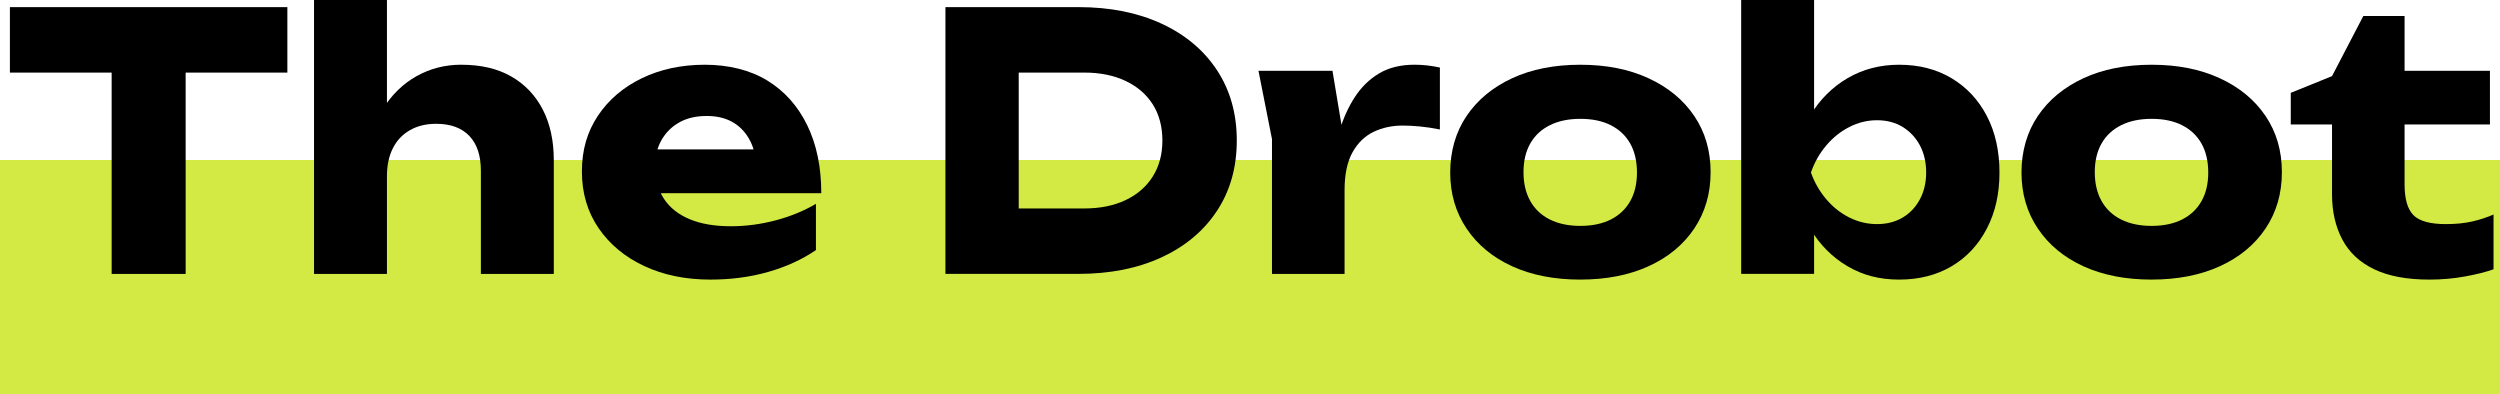
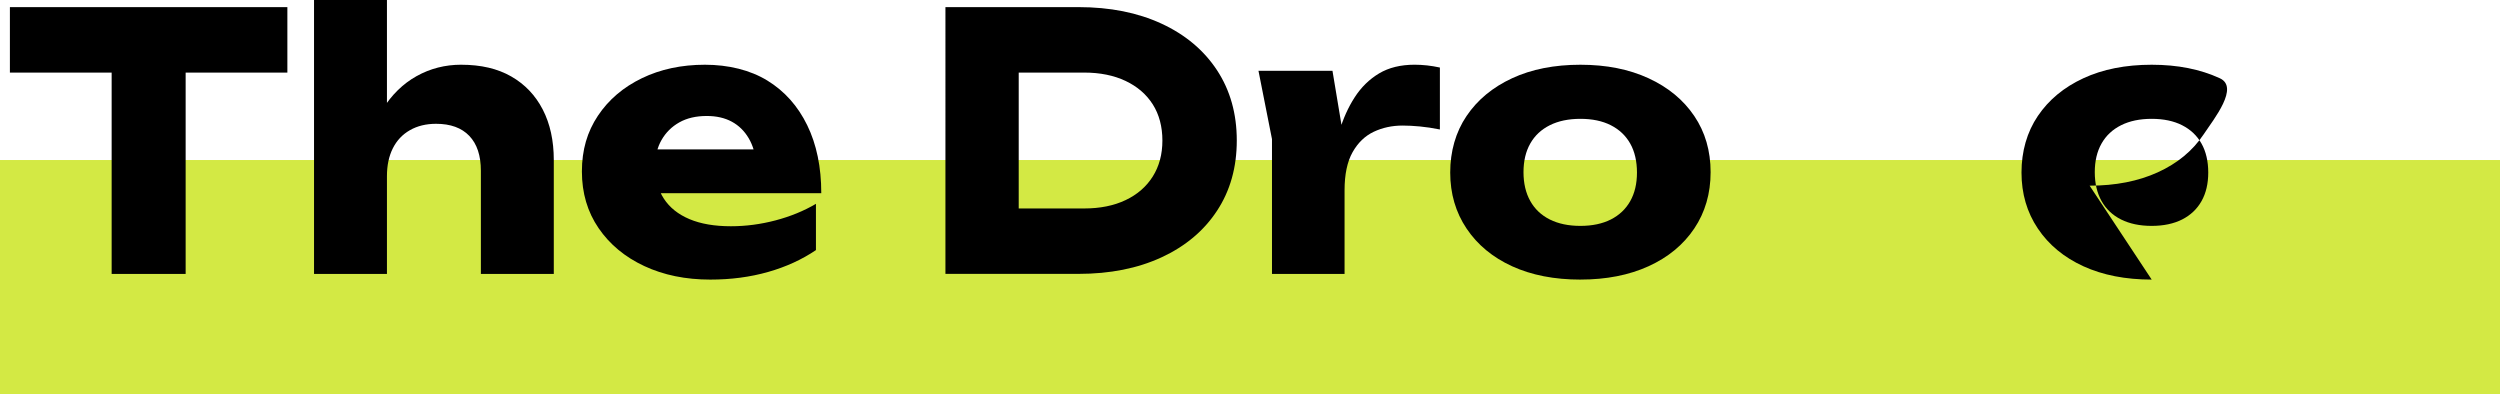
<svg xmlns="http://www.w3.org/2000/svg" id="Layer_2" data-name="Layer 2" viewBox="0 0 1106.42 174.4">
  <defs>
    <style>      .cls-1, .cls-2 {        stroke-width: 0px;      }      .cls-2 {        fill: #d3e944;      }    </style>
  </defs>
  <g id="Layer_2-2" data-name="Layer 2">
    <rect class="cls-2" y="70.82" width="1106.42" height="103.59" />
    <g>
      <path class="cls-1" d="M4.38,3.15h122.8v28.97H4.38V3.15ZM49.41,17.48h32.75v103.75h-32.75V17.48Z" />
      <path class="cls-1" d="M138.98,0h32.27v121.22h-32.27V0ZM204.16,28.65c8.71,0,16.08,1.73,22.12,5.2,6.03,3.46,10.68,8.34,13.93,14.64,3.25,6.3,4.88,13.75,4.88,22.36v50.38h-32.27v-45.66c0-6.72-1.71-11.86-5.12-15.43-3.41-3.57-8.32-5.35-14.72-5.35-4.41,0-8.27.94-11.57,2.83-3.31,1.89-5.83,4.57-7.56,8.03-1.73,3.46-2.6,7.56-2.6,12.28l-10.08-5.2c1.26-9.55,3.94-17.6,8.03-24.17,4.09-6.56,9.16-11.52,15.19-14.88,6.03-3.36,12.62-5.04,19.76-5.04Z" />
      <path class="cls-1" d="M314.36,123.74c-10.92,0-20.65-1.99-29.2-5.98-8.56-3.99-15.3-9.58-20.23-16.77-4.93-7.19-7.4-15.56-7.4-25.11s2.36-17.55,7.08-24.64c4.72-7.08,11.2-12.62,19.44-16.61,8.24-3.99,17.55-5.98,27.94-5.98s20.02,2.34,27.63,7.01c7.61,4.67,13.49,11.26,17.63,19.76,4.15,8.5,6.22,18.52,6.22,30.07h-79.98v-19.36h61.87l-10.55,6.77c-.42-4.62-1.57-8.53-3.46-11.73-1.89-3.2-4.38-5.64-7.48-7.32-3.1-1.68-6.8-2.52-11.1-2.52-4.72,0-8.76.94-12.12,2.83-3.36,1.89-5.98,4.49-7.87,7.79s-2.83,7.16-2.83,11.57c0,5.67,1.28,10.47,3.86,14.41,2.57,3.94,6.35,6.95,11.33,9.05,4.98,2.1,11.1,3.15,18.34,3.15,6.61,0,13.2-.87,19.76-2.6,6.56-1.73,12.52-4.17,17.87-7.32v20.47c-6.19,4.2-13.25,7.43-21.17,9.68-7.93,2.26-16.45,3.38-25.58,3.38Z" />
      <path class="cls-1" d="M477.3,3.15c13.96,0,26.21,2.44,36.76,7.32s18.73,11.76,24.56,20.62c5.82,8.87,8.74,19.23,8.74,31.09s-2.91,22.23-8.74,31.09c-5.83,8.87-14.01,15.74-24.56,20.62-10.55,4.88-22.8,7.32-36.76,7.32h-58.88V3.15h58.88ZM450.85,107.53l-15.59-15.27h44.55c7.03,0,13.15-1.23,18.34-3.7,5.2-2.46,9.21-5.96,12.04-10.47,2.83-4.51,4.25-9.81,4.25-15.9s-1.42-11.52-4.25-15.98c-2.83-4.46-6.85-7.92-12.04-10.39-5.2-2.46-11.31-3.7-18.34-3.7h-44.55l15.59-15.27v90.68Z" />
      <path class="cls-1" d="M556.96,31.33h32.75l5.35,32.12v57.78h-32.12v-59.67l-5.98-30.23ZM637.25,29.91v27.39c-3.15-.63-6.12-1.08-8.89-1.34-2.78-.26-5.33-.39-7.64-.39-4.62,0-8.87.92-12.75,2.75-3.88,1.84-7.01,4.86-9.37,9.05-2.36,4.2-3.54,9.81-3.54,16.85l-6.14-7.56c.84-6.51,2.1-12.62,3.78-18.34,1.68-5.72,3.96-10.81,6.85-15.27,2.88-4.46,6.48-7.98,10.78-10.55,4.3-2.57,9.55-3.86,15.74-3.86,1.78,0,3.62.11,5.51.31,1.89.21,3.78.53,5.67.94Z" />
      <path class="cls-1" d="M699.44,123.74c-11.55,0-21.62-1.97-30.23-5.9-8.61-3.94-15.33-9.5-20.15-16.69-4.83-7.19-7.24-15.45-7.24-24.8s2.41-17.89,7.24-25.03c4.83-7.14,11.54-12.7,20.15-16.69,8.6-3.99,18.68-5.98,30.23-5.98s21.49,2,30.15,5.98c8.66,3.99,15.4,9.55,20.23,16.69,4.83,7.14,7.24,15.43,7.24,24.87s-2.42,17.77-7.24,24.95c-4.83,7.19-11.57,12.75-20.23,16.69-8.66,3.94-18.71,5.9-30.15,5.9ZM699.44,99.97c5.25,0,9.73-.95,13.46-2.83,3.72-1.89,6.59-4.59,8.58-8.11,1.99-3.52,2.99-7.74,2.99-12.67s-1-9.31-2.99-12.83c-1.99-3.52-4.86-6.22-8.58-8.11-3.73-1.89-8.21-2.83-13.46-2.83s-9.76.94-13.54,2.83-6.67,4.59-8.66,8.11c-1.99,3.52-2.99,7.74-2.99,12.67s1,9.19,2.99,12.75c1.99,3.57,4.88,6.3,8.66,8.19,3.78,1.89,8.29,2.83,13.54,2.83Z" />
-       <path class="cls-1" d="M770.59,0h32.27v57.46l-4.25,8.19v22.67l4.25,7.87v25.03h-32.27V0ZM792.48,76.35c1.47-9.76,4.35-18.18,8.66-25.27,4.3-7.08,9.84-12.59,16.61-16.53,6.77-3.94,14.35-5.9,22.75-5.9,8.82,0,16.55,2,23.22,5.98,6.66,3.99,11.86,9.55,15.59,16.69,3.72,7.14,5.59,15.48,5.59,25.03s-1.86,17.61-5.59,24.8c-3.73,7.19-8.92,12.75-15.59,16.69-6.67,3.94-14.4,5.9-23.22,5.9s-16.11-1.97-22.83-5.9c-6.72-3.94-12.23-9.47-16.53-16.61-4.3-7.14-7.19-15.43-8.66-24.87ZM852.46,76.35c0-4.51-.92-8.5-2.75-11.96-1.84-3.46-4.38-6.19-7.64-8.19-3.25-1.99-7.03-2.99-11.33-2.99s-8.4,1-12.28,2.99c-3.88,1.99-7.3,4.72-10.23,8.19-2.94,3.46-5.2,7.45-6.77,11.96,1.57,4.41,3.83,8.34,6.77,11.81,2.94,3.46,6.35,6.17,10.23,8.11,3.88,1.94,7.97,2.91,12.28,2.91s8.08-.97,11.33-2.91c3.25-1.94,5.8-4.64,7.64-8.11,1.83-3.46,2.75-7.4,2.75-11.81Z" />
-       <path class="cls-1" d="M952.27,123.74c-11.55,0-21.62-1.97-30.23-5.9-8.61-3.94-15.33-9.5-20.15-16.69-4.83-7.19-7.24-15.45-7.24-24.8s2.41-17.89,7.24-25.03c4.83-7.14,11.54-12.7,20.15-16.69,8.6-3.99,18.68-5.98,30.23-5.98s21.49,2,30.15,5.98c8.66,3.99,15.4,9.55,20.23,16.69,4.83,7.14,7.24,15.43,7.24,24.87s-2.42,17.77-7.24,24.95c-4.83,7.19-11.57,12.75-20.23,16.69-8.66,3.94-18.71,5.9-30.15,5.9ZM952.27,99.97c5.25,0,9.73-.95,13.46-2.83,3.72-1.89,6.59-4.59,8.58-8.11,1.99-3.52,2.99-7.74,2.99-12.67s-1-9.31-2.99-12.83c-1.99-3.52-4.86-6.22-8.58-8.11-3.73-1.89-8.21-2.83-13.46-2.83s-9.76.94-13.54,2.83-6.67,4.59-8.66,8.11c-1.99,3.52-2.99,7.74-2.99,12.67s1,9.19,2.99,12.75c1.99,3.57,4.88,6.3,8.66,8.19,3.78,1.89,8.29,2.83,13.54,2.83Z" />
-       <path class="cls-1" d="M1013.82,55.1v-14.01l18.26-7.4,13.85-26.61h18.26v24.24h37.78v23.77h-37.78v26.45c0,6.51,1.31,11.07,3.94,13.7,2.62,2.62,7.4,3.94,14.33,3.94,4.41,0,8.32-.39,11.73-1.18,3.41-.79,6.53-1.81,9.37-3.07v24.24c-3.15,1.16-7.3,2.2-12.44,3.15-5.14.95-10.44,1.42-15.9,1.42-9.97,0-18.13-1.52-24.48-4.57-6.35-3.04-11.05-7.42-14.09-13.15-3.05-5.72-4.57-12.41-4.57-20.07v-30.86h-18.26Z" />
+       <path class="cls-1" d="M952.27,123.74c-11.55,0-21.62-1.97-30.23-5.9-8.61-3.94-15.33-9.5-20.15-16.69-4.83-7.19-7.24-15.45-7.24-24.8s2.41-17.89,7.24-25.03c4.83-7.14,11.54-12.7,20.15-16.69,8.6-3.99,18.68-5.98,30.23-5.98s21.49,2,30.15,5.98s-2.42,17.77-7.24,24.95c-4.83,7.19-11.57,12.75-20.23,16.69-8.66,3.94-18.71,5.9-30.15,5.9ZM952.27,99.97c5.25,0,9.73-.95,13.46-2.83,3.72-1.89,6.59-4.59,8.58-8.11,1.99-3.52,2.99-7.74,2.99-12.67s-1-9.31-2.99-12.83c-1.99-3.52-4.86-6.22-8.58-8.11-3.73-1.89-8.21-2.83-13.46-2.83s-9.76.94-13.54,2.83-6.67,4.59-8.66,8.11c-1.99,3.52-2.99,7.74-2.99,12.67s1,9.19,2.99,12.75c1.99,3.57,4.88,6.3,8.66,8.19,3.78,1.89,8.29,2.83,13.54,2.83Z" />
    </g>
  </g>
</svg>